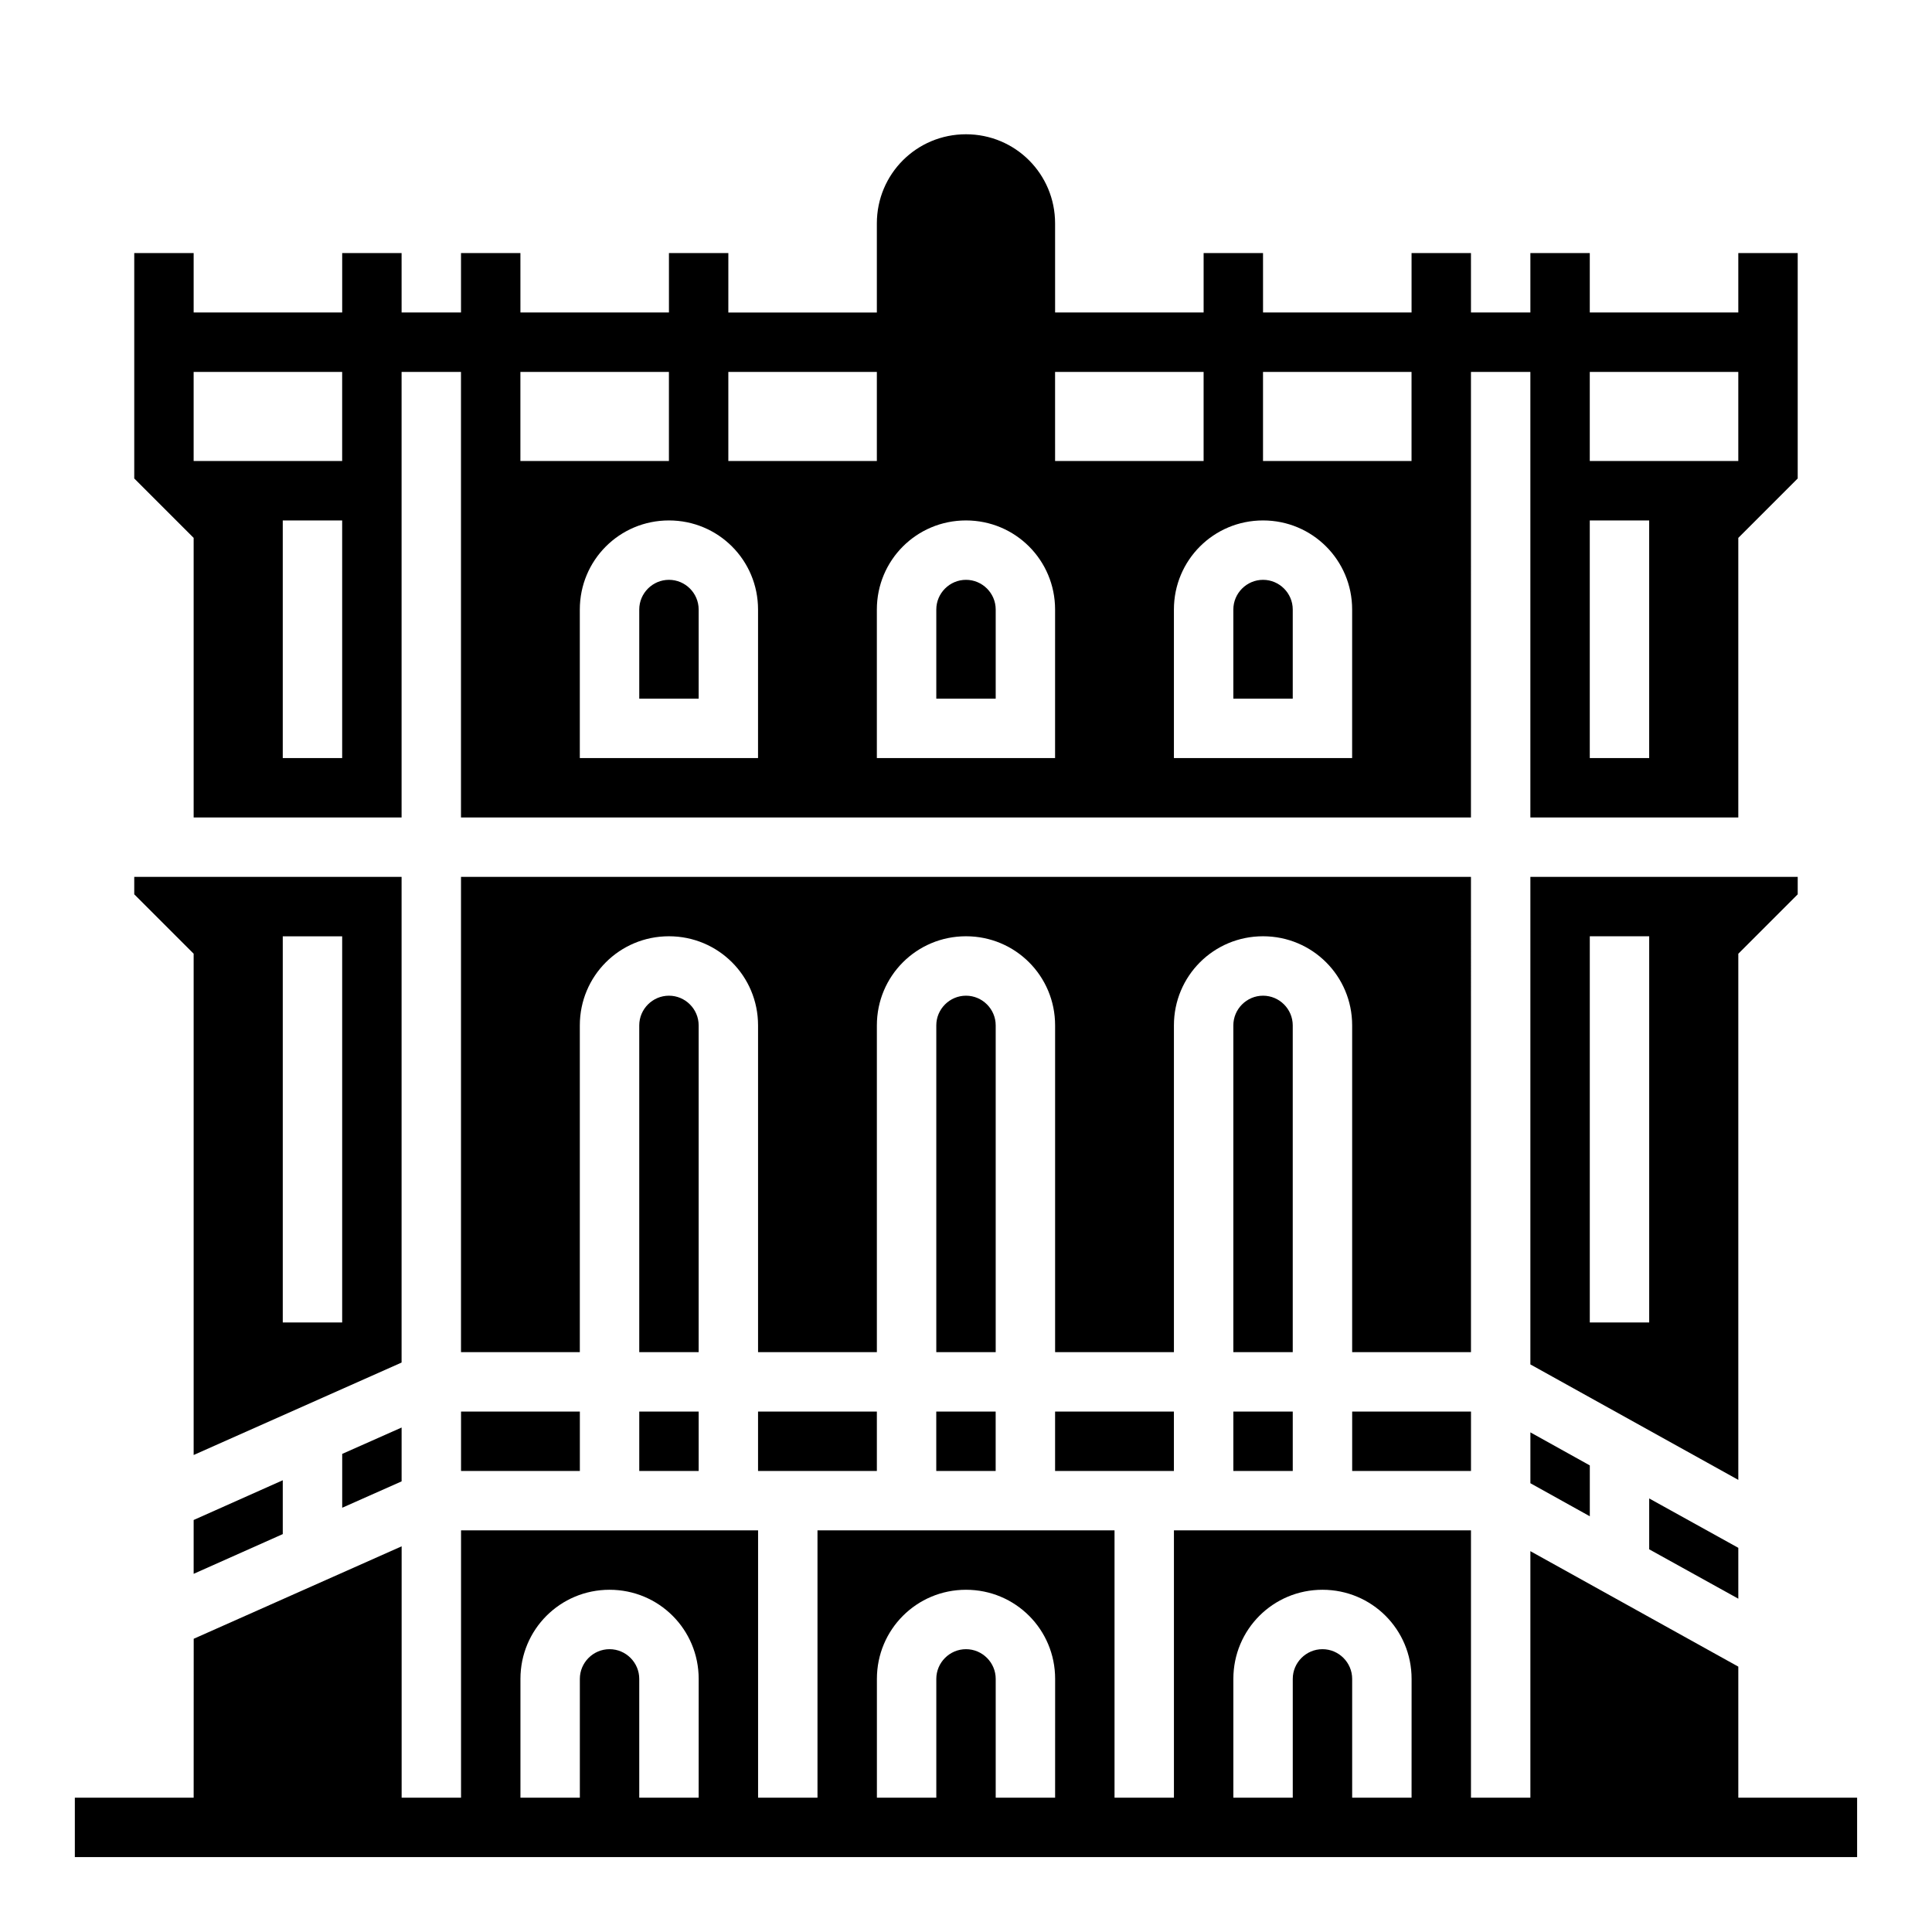
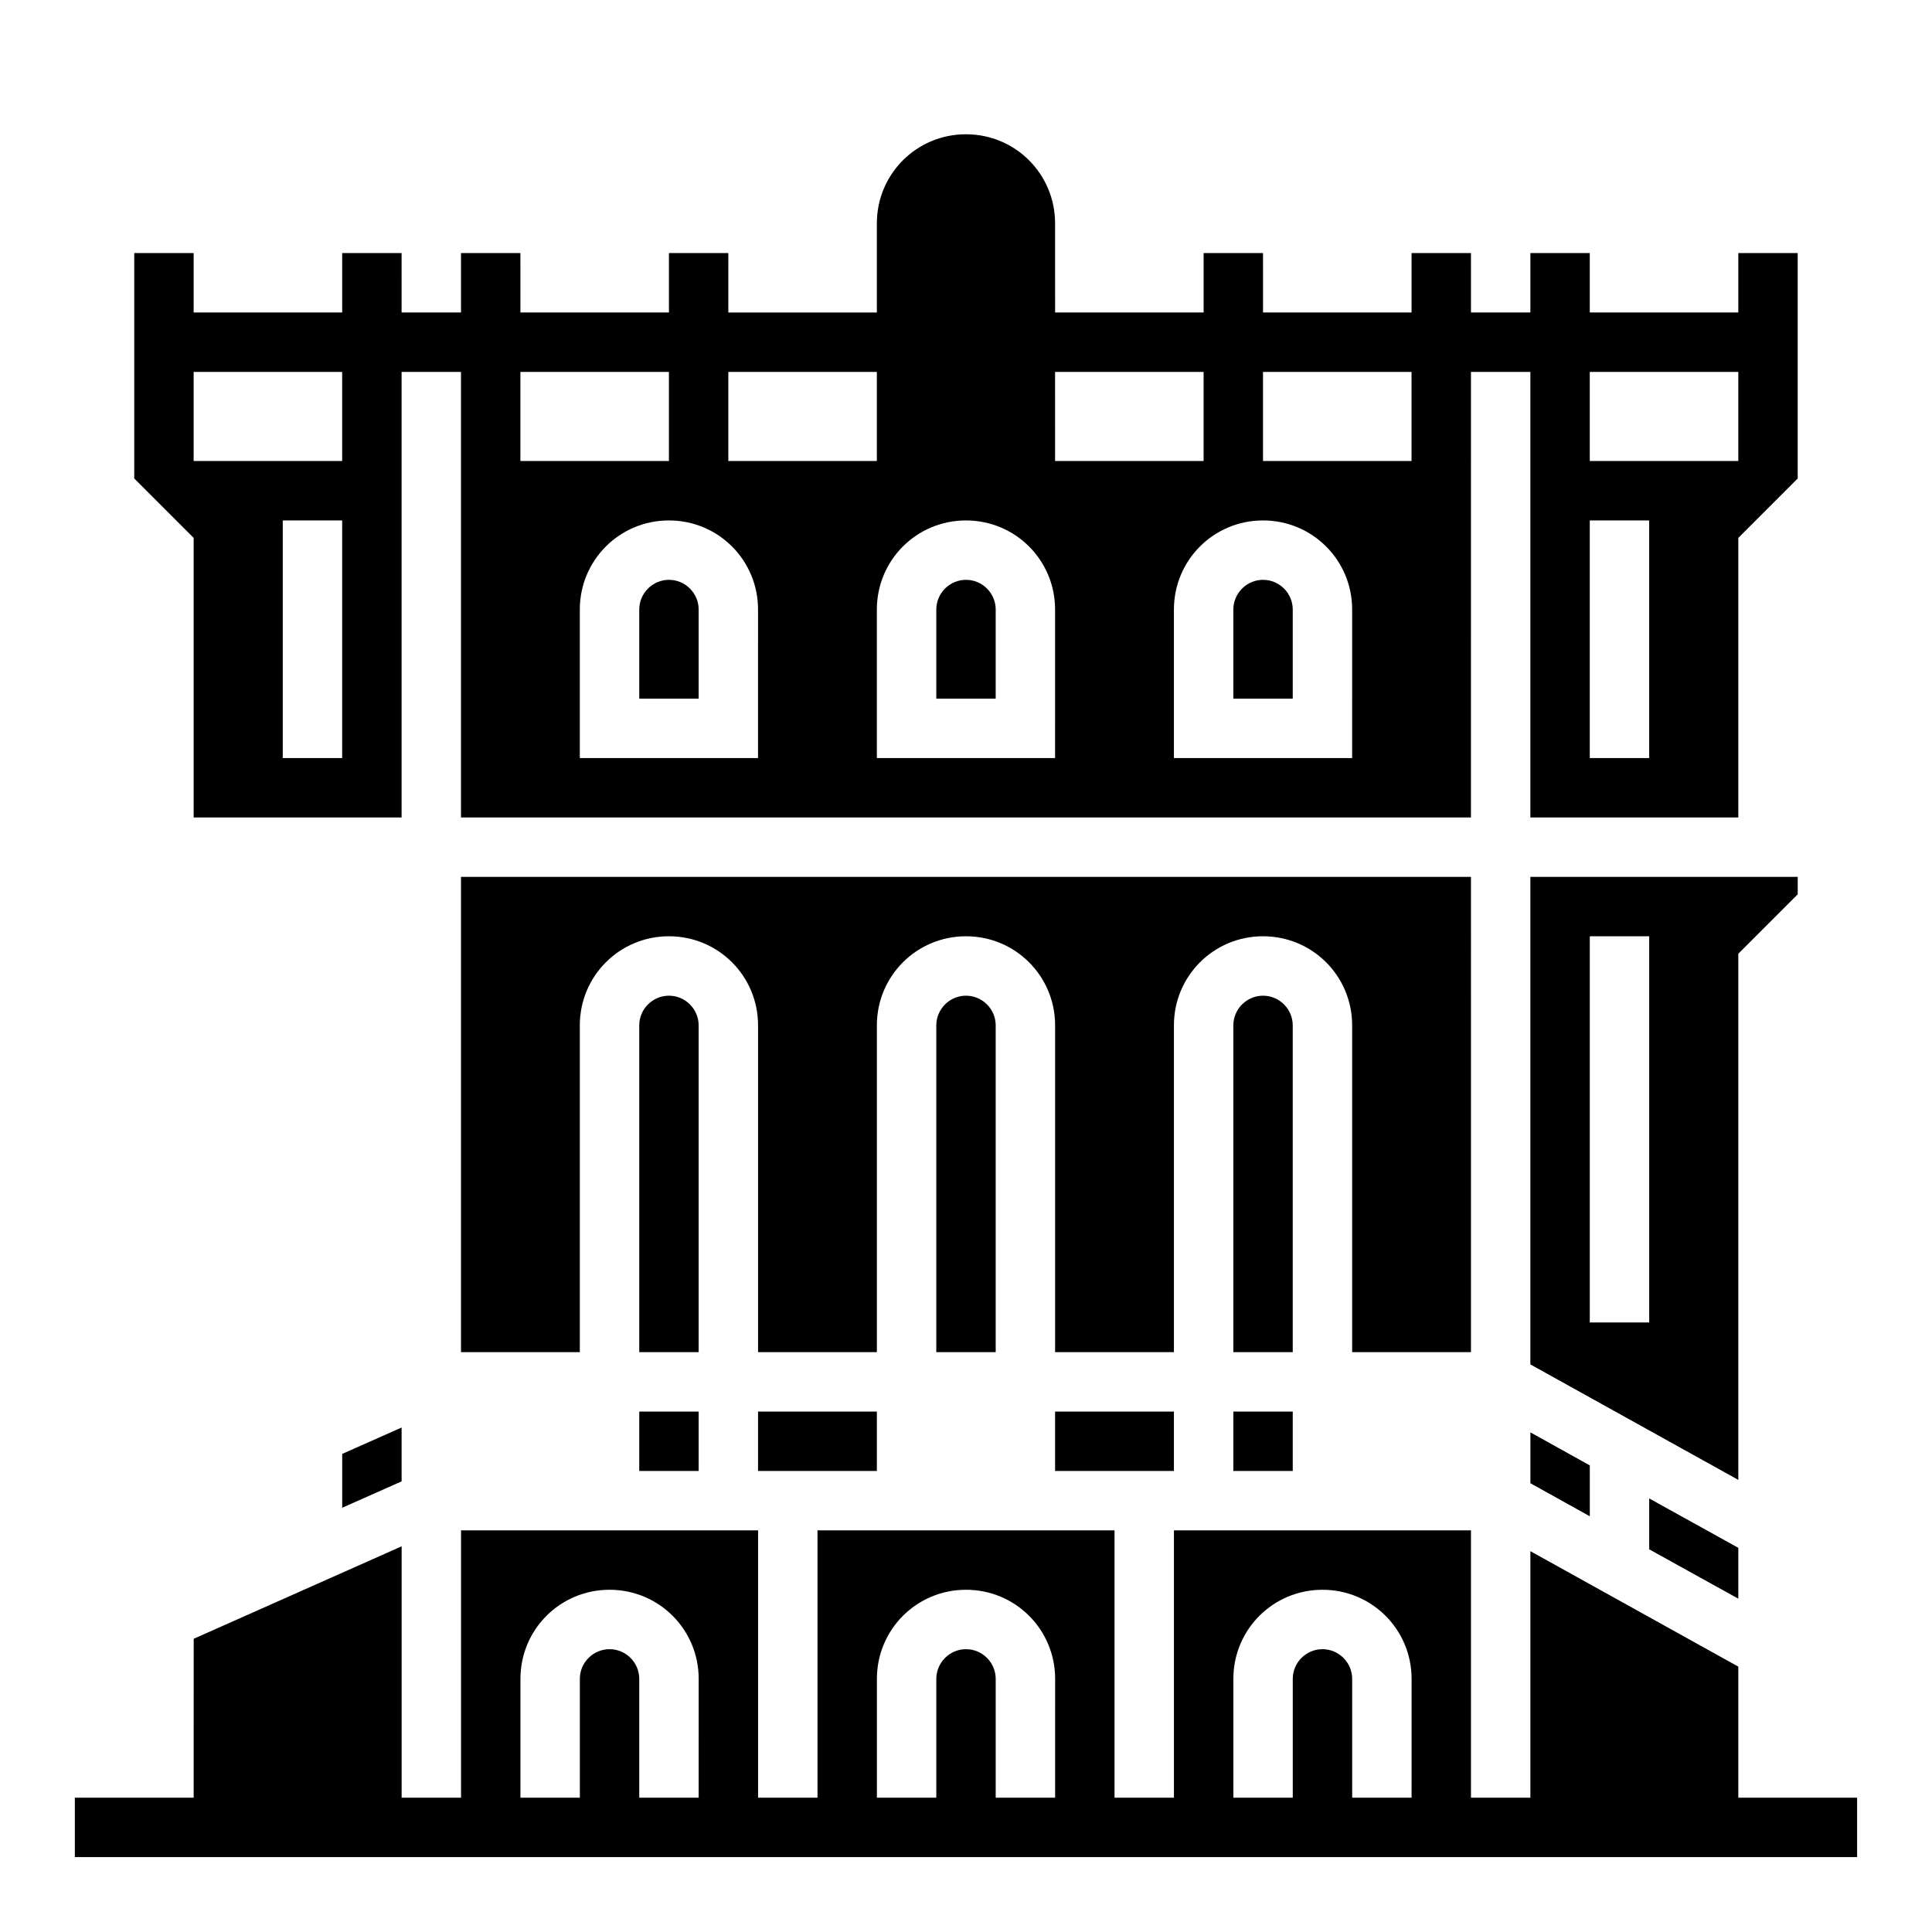
<svg xmlns="http://www.w3.org/2000/svg" fill="#000000" width="800px" height="800px" version="1.1" viewBox="144 144 512 512">
  <g>
    <path d="m195.32 360.64h55.105v-118.08h15.742v118.08h267.65l0.004-118.08h15.742v118.08h55.105v-74.094l15.742-15.742v-59.734h-15.742v15.742h-39.359v-15.742h-15.742v15.742h-15.742l-0.004-15.742h-15.742v15.742h-39.359l-0.004-15.742h-15.742v15.742h-39.359l-0.004-23.613c0-13.086-10.527-23.617-23.617-23.617-13.086 0-23.617 10.527-23.617 23.617v23.617h-39.359l0.004-15.746h-15.742v15.742h-39.359l-0.004-15.742h-15.742v15.742h-15.742l-0.004-15.742h-15.742v15.742h-39.363v-15.742h-15.742v59.73l15.742 15.742zm385.73-15.742h-15.742v-62.977h15.742zm23.617-102.34v23.617h-39.359v-23.617zm-259.78 102.34h-47.23v-39.359c0-13.086 10.527-23.617 23.617-23.617 13.086 0 23.617 10.527 23.617 23.617zm78.719 0h-47.23v-39.359c0-13.086 10.527-23.617 23.617-23.617 13.086 0 23.617 10.527 23.617 23.617zm78.723 0h-47.23v-39.359c0-13.086 10.527-23.617 23.617-23.617 13.086 0 23.617 10.527 23.617 23.617zm15.742-102.34v23.617h-39.359v-23.617zm-55.102 0v23.617h-39.359l-0.004-23.617zm-86.594 0v23.617h-39.359v-23.617zm-55.105 0v23.617h-39.359v-23.617zm-86.59 102.34h-15.746v-62.977h15.742zm-39.363-102.34h39.359v23.617h-39.359z" />
-     <path d="m266.18 518.08h31.488v15.742h-31.488z" />
    <path d="m344.89 518.08h31.488v15.742h-31.488z" />
    <path d="m329.15 415.74c0-4.328-3.543-7.871-7.871-7.871s-7.871 3.543-7.871 7.871v86.594h15.742z" />
    <path d="m313.41 518.08h15.742v15.742h-15.742z" />
    <path d="m549.57 537.07 15.746 8.758v-13.48l-15.746-8.758z" />
-     <path d="m392.12 518.08h15.742v15.742h-15.742z" />
    <path d="m250.43 536.58v-14.27l-15.742 6.988v14.27z" />
-     <path d="m195.32 561.08 23.617-10.527v-14.27l-23.617 10.531z" />
-     <path d="m195.32 529.59 55.105-24.5v-128.71h-70.848v4.625l15.742 15.742zm23.617-137.46h15.742v102.34h-15.742z" />
    <path d="m533.82 376.38h-267.65v125.95h31.488v-86.594c0-13.086 10.527-23.617 23.617-23.617 13.086 0 23.617 10.527 23.617 23.617v86.594h31.488v-86.594c0-13.086 10.527-23.617 23.617-23.617 13.086 0 23.617 10.527 23.617 23.617v86.594h31.488v-86.594c0-13.086 10.527-23.617 23.617-23.617 13.086 0 23.617 10.527 23.617 23.617v86.594h31.488z" />
    <path d="m400 297.66c-4.328 0-7.871 3.543-7.871 7.871v23.617h15.742v-23.617c0-4.332-3.543-7.871-7.871-7.871z" />
    <path d="m321.28 297.66c-4.328 0-7.871 3.543-7.871 7.871v23.617h15.742v-23.617c0-4.332-3.539-7.871-7.871-7.871z" />
    <path d="m407.87 415.74c0-4.328-3.543-7.871-7.871-7.871s-7.871 3.543-7.871 7.871v86.594h15.742z" />
    <path d="m604.67 396.75 15.742-15.742v-4.625h-70.848v129.2l55.105 30.602zm-23.617 97.711h-15.742v-102.34h15.742z" />
    <path d="m604.67 567.67v-13.48l-23.617-13.086v13.48z" />
    <path d="m486.59 415.74c0-4.328-3.543-7.871-7.871-7.871s-7.871 3.543-7.871 7.871v86.594h15.742z" />
    <path d="m470.85 518.08h15.742v15.742h-15.742z" />
    <path d="m423.61 518.08h31.488v15.742h-31.488z" />
-     <path d="m502.34 518.08h31.488v15.742h-31.488z" />
    <path d="m478.72 297.66c-4.328 0-7.871 3.543-7.871 7.871v23.617h15.742v-23.617c0-4.332-3.543-7.871-7.871-7.871z" />
    <path d="m604.67 620.41v-34.734l-55.105-30.602v65.336h-15.742v-70.848h-78.719v70.848h-15.742v-70.848h-78.719v70.848h-15.742v-70.848h-78.719v70.848h-15.742v-66.617l-55.105 24.5-0.012 42.117h-31.488v15.742h472.32v-15.742zm-275.52 0h-15.742v-31.488c0-4.328-3.543-7.871-7.871-7.871s-7.871 3.543-7.871 7.871v31.488h-15.742v-31.488c0-13.086 10.527-23.617 23.617-23.617 13.086 0 23.617 10.527 23.617 23.617zm94.465 0h-15.742v-31.488c0-4.328-3.543-7.871-7.871-7.871s-7.871 3.543-7.871 7.871v31.488h-15.742v-31.488c0-13.086 10.527-23.617 23.617-23.617 13.086 0 23.617 10.527 23.617 23.617zm94.465 0h-15.742v-31.488c0-4.328-3.543-7.871-7.871-7.871s-7.871 3.543-7.871 7.871v31.488h-15.742v-31.488c0-13.086 10.527-23.617 23.617-23.617 13.086 0 23.617 10.527 23.617 23.617z" />
  </g>
</svg>